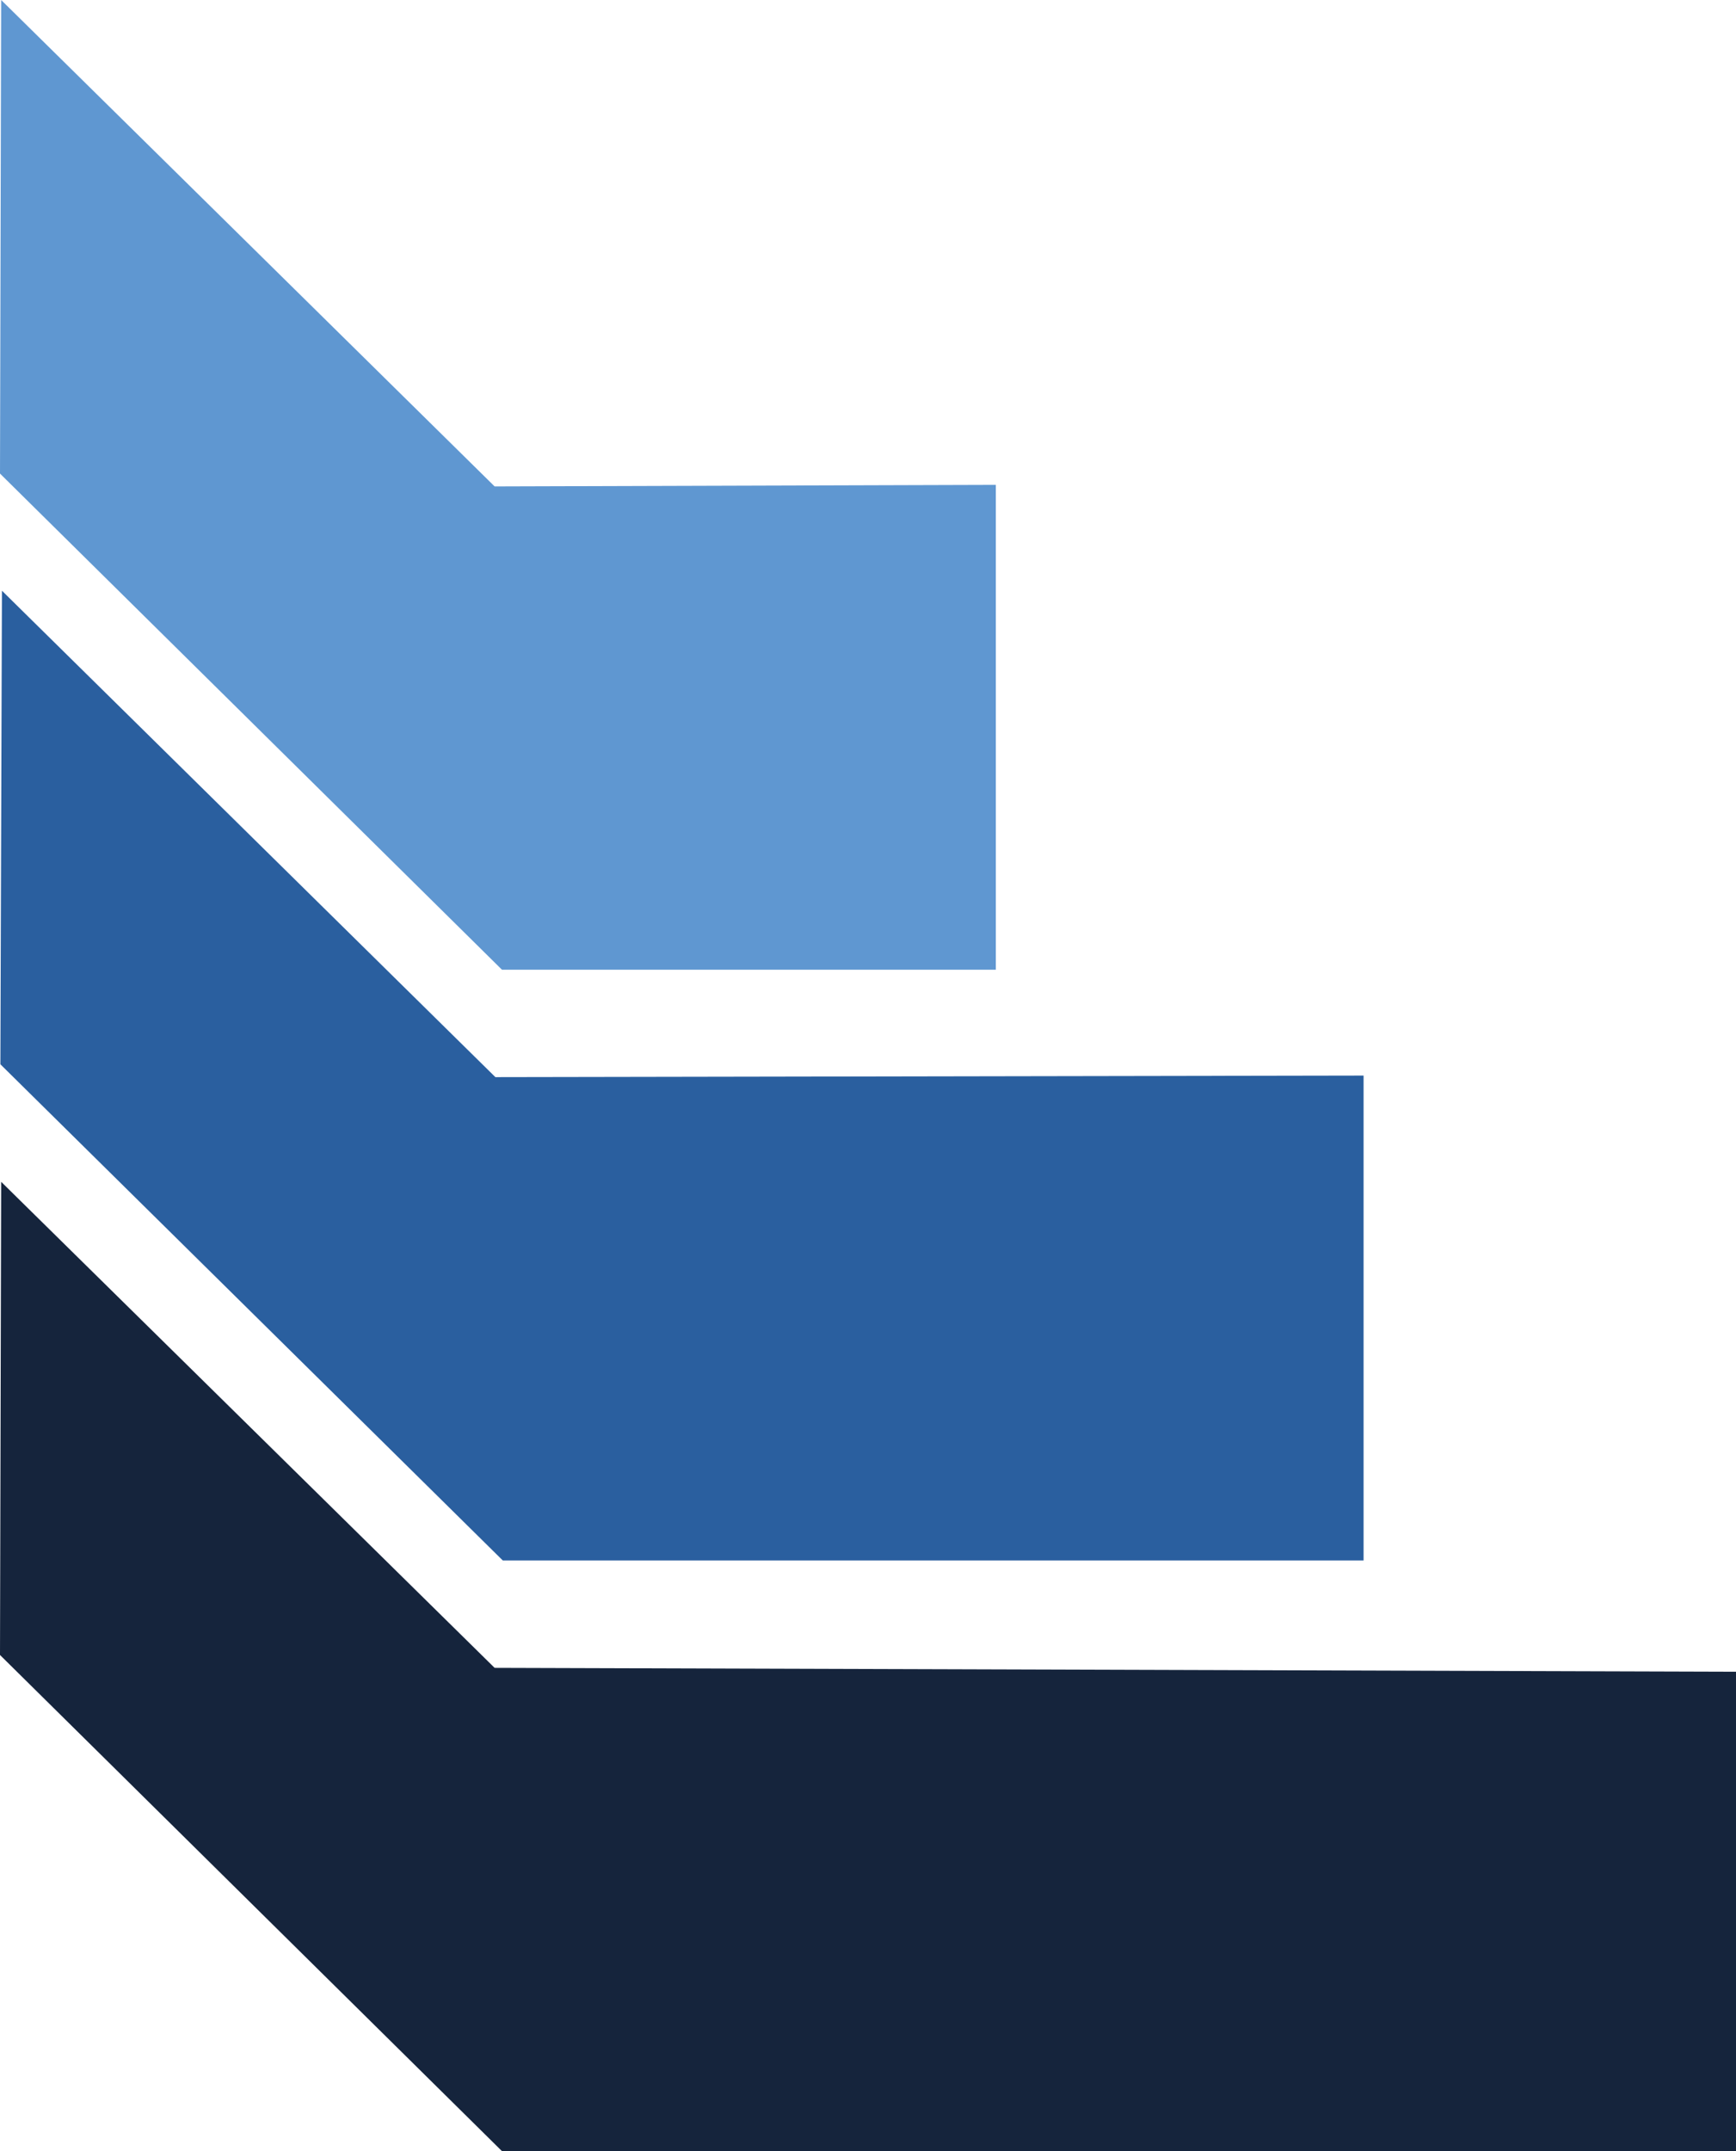
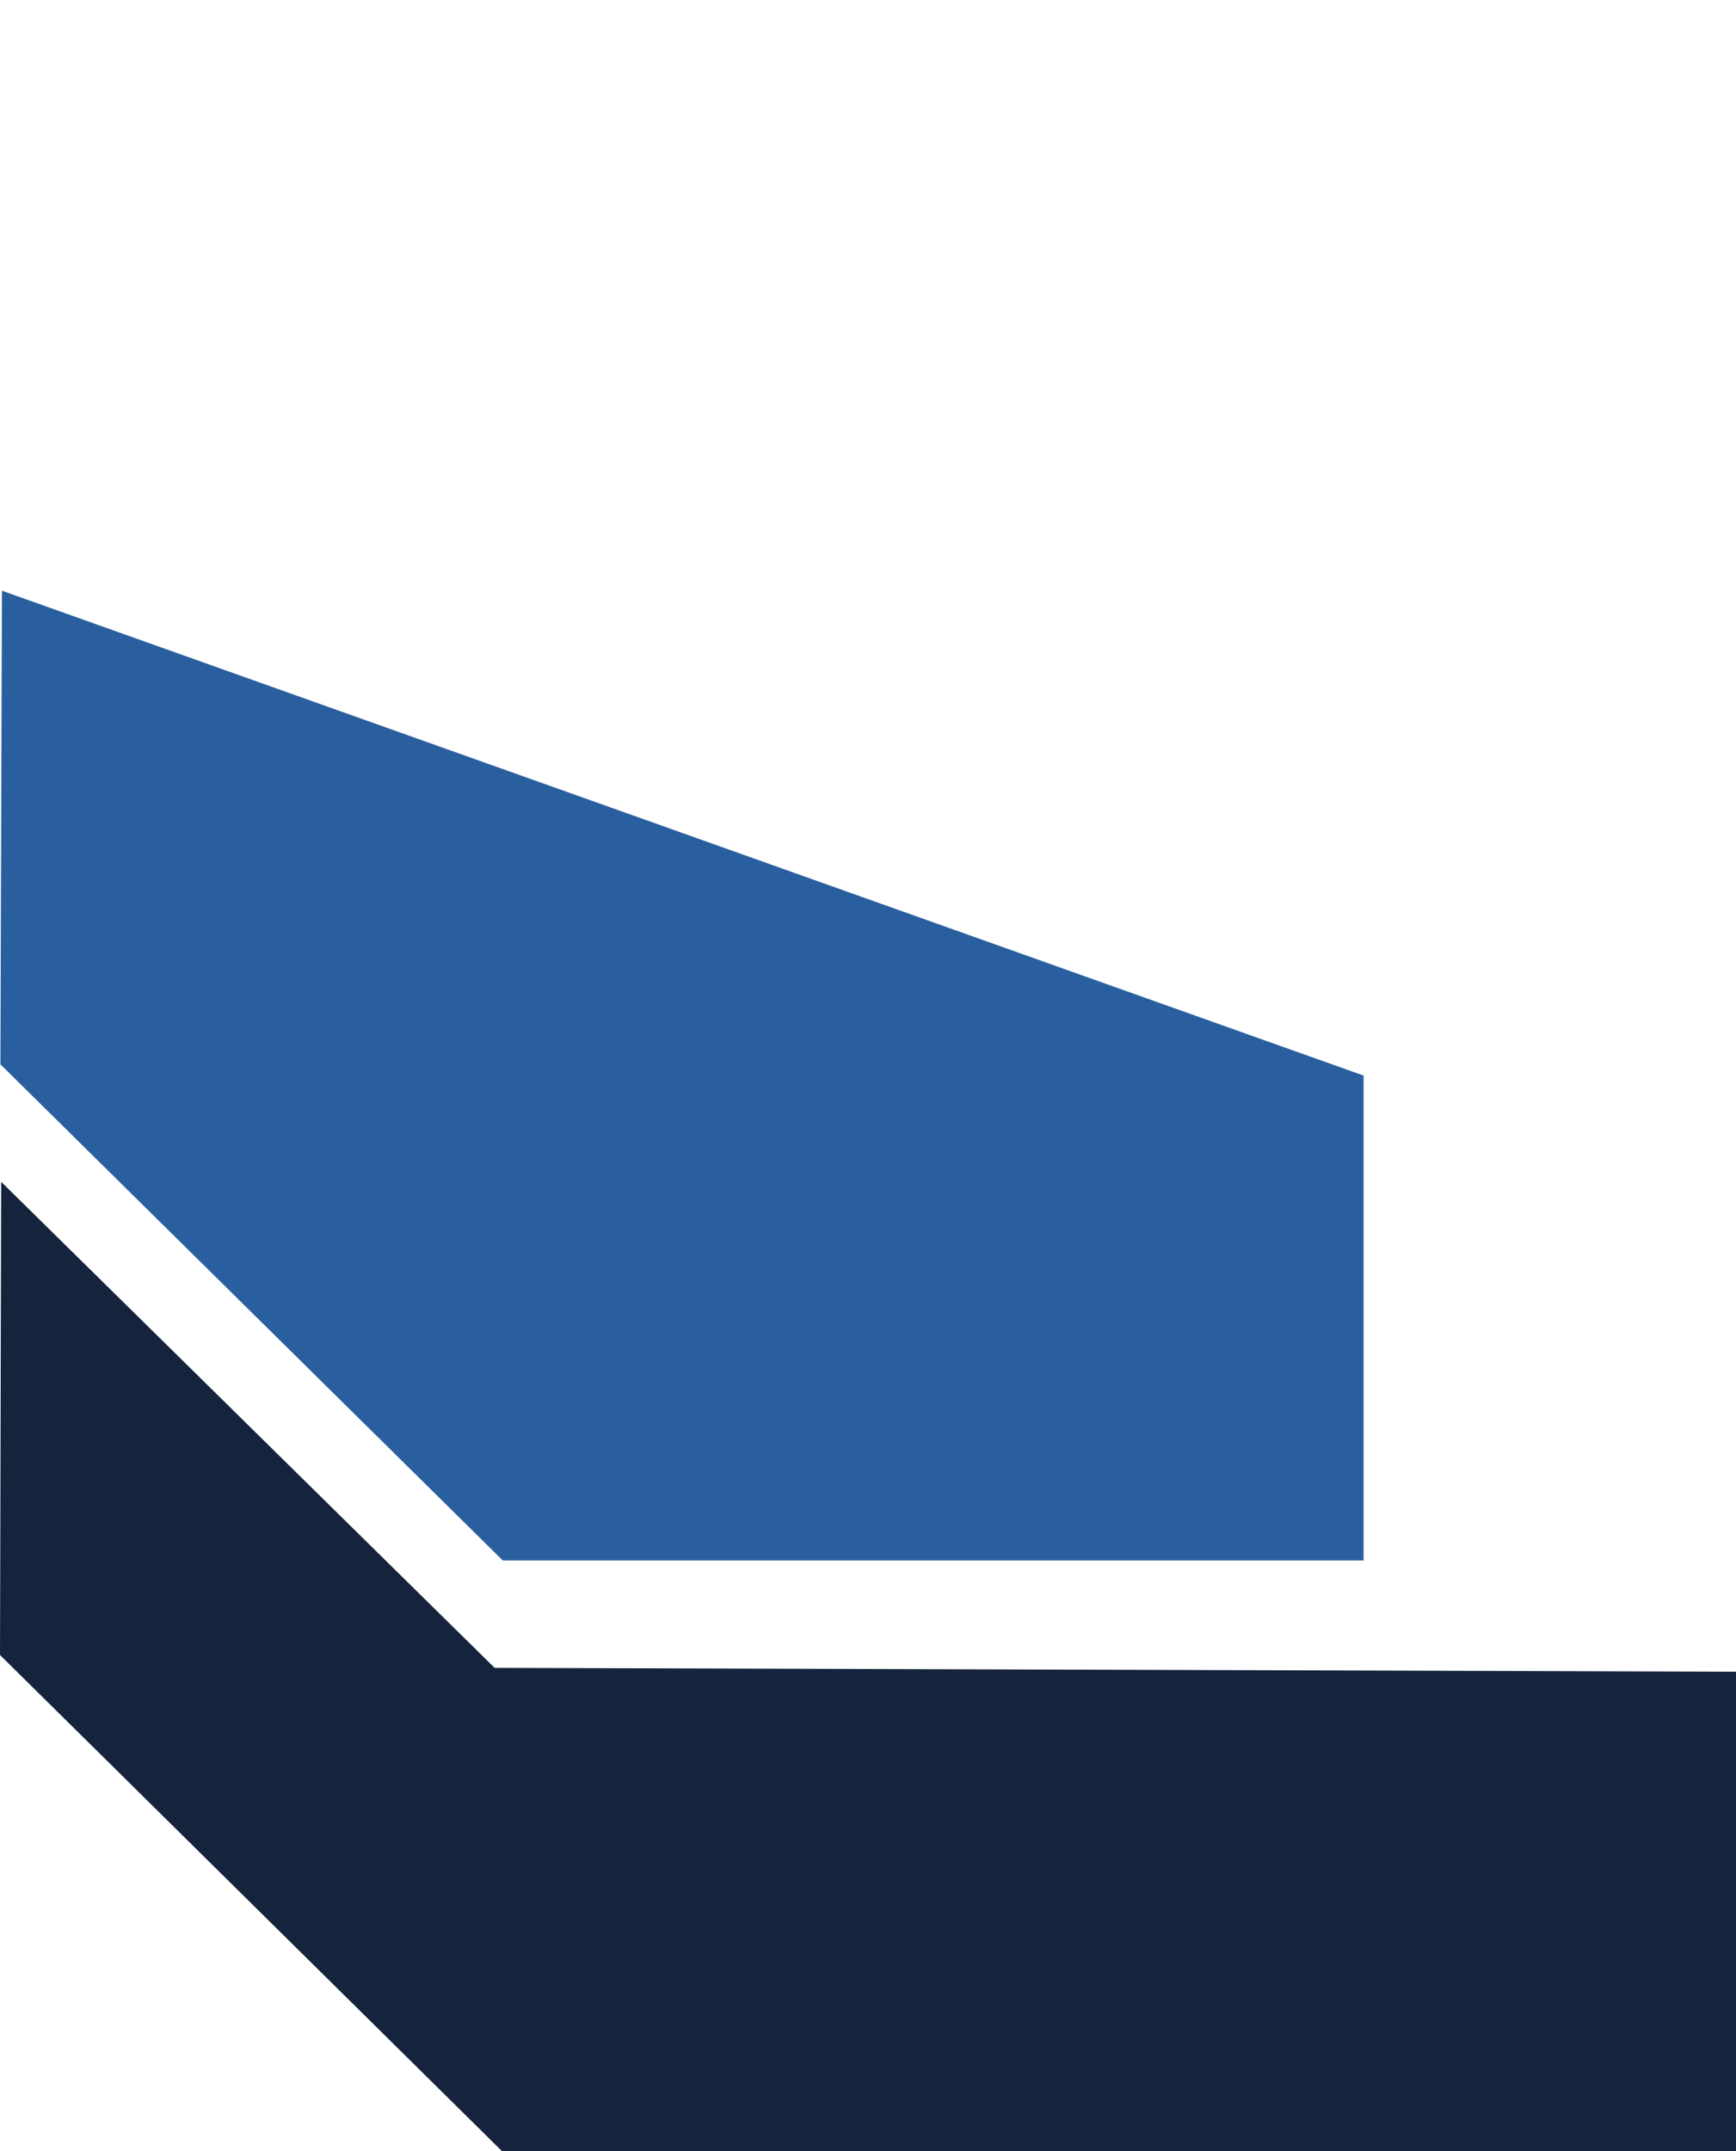
<svg xmlns="http://www.w3.org/2000/svg" version="1.1" width="180" height="223">
  <svg width="180" height="223" viewBox="0 0 180 223" fill="none">
-     <path d="M0.04 110.33L52.129 161.764L141.385 161.764L141.385 111.5L51.365 111.661L0.201 61.236L0.04 110.33Z" fill="#2A5F9F" />
+     <path d="M0.04 110.33L52.129 161.764L141.385 161.764L141.385 111.5L0.201 61.236L0.04 110.33Z" fill="#2A5F9F" />
    <path d="M0 171.566L52.049 223L180 223L180 173.301L51.285 172.898L0.121 122.513L0 171.566Z" fill="#15243C" />
-     <path d="M0.121 0L0 49.094L52.049 100.528H103.254V50.264L51.285 50.425L0.121 0Z" fill="#5F97D1" />
  </svg>
  <style>@media (prefers-color-scheme: light) { :root { filter: none; } }
@media (prefers-color-scheme: dark) { :root { filter: none; } }
</style>
</svg>